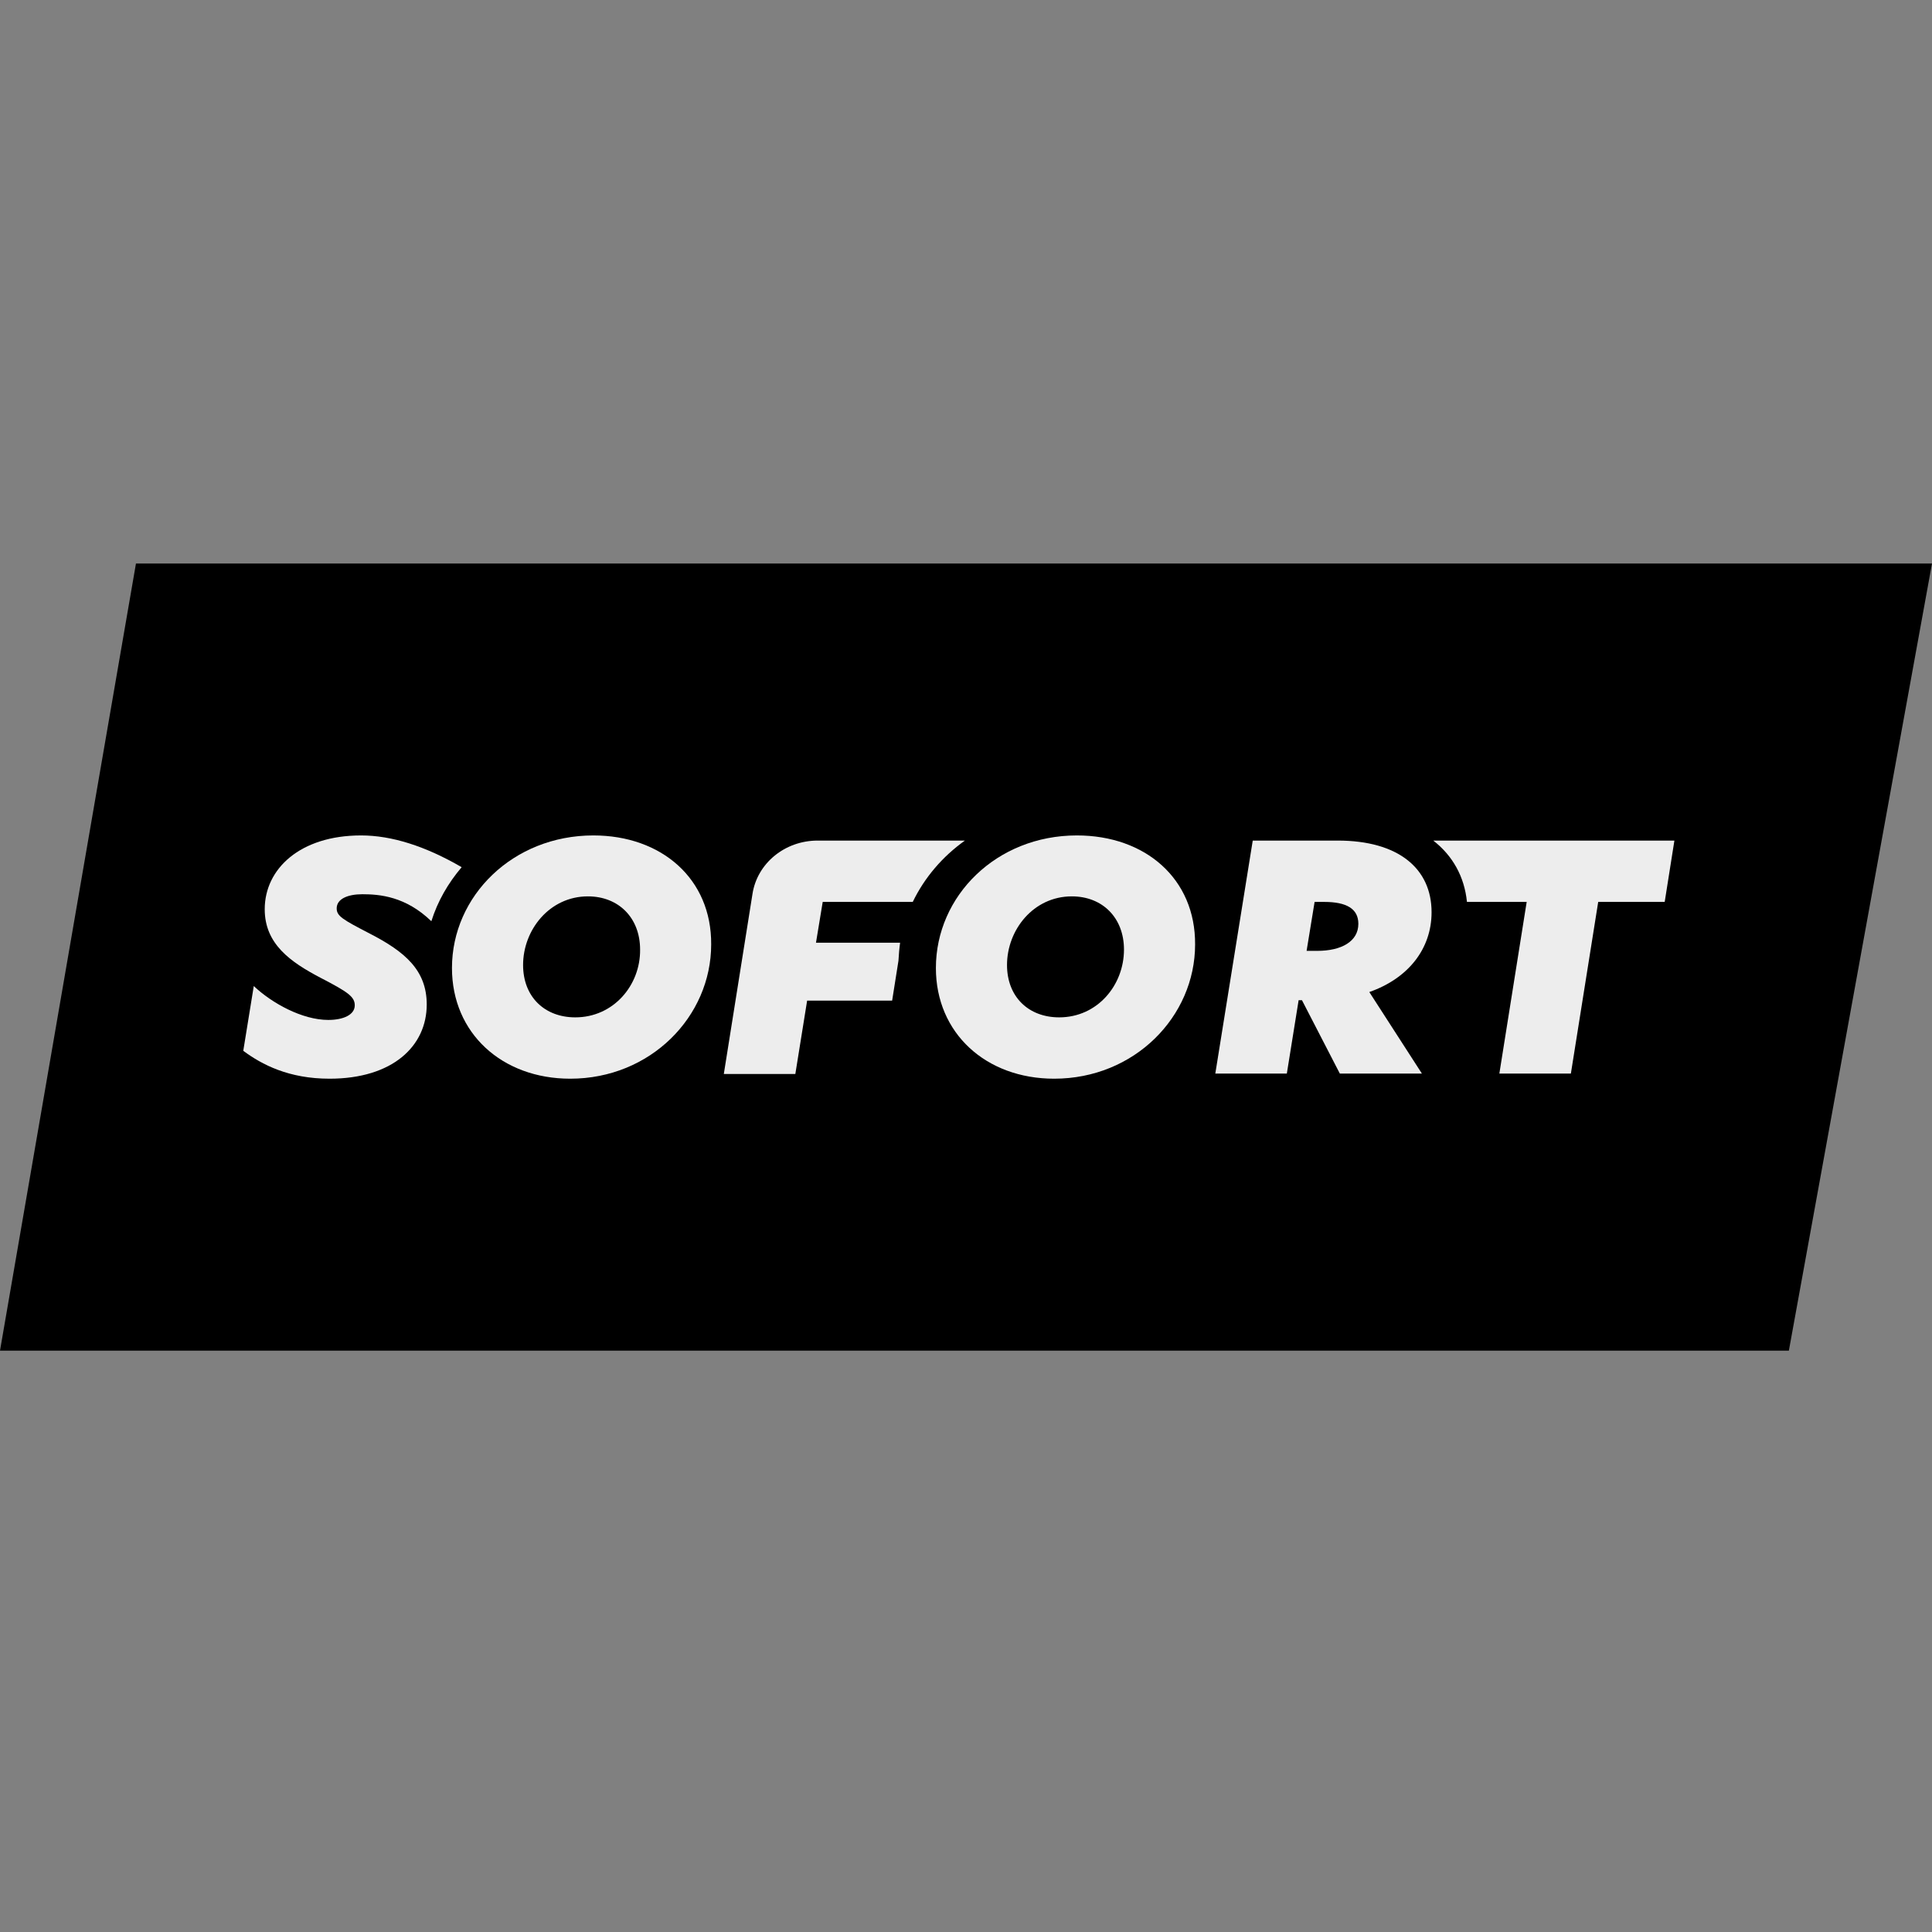
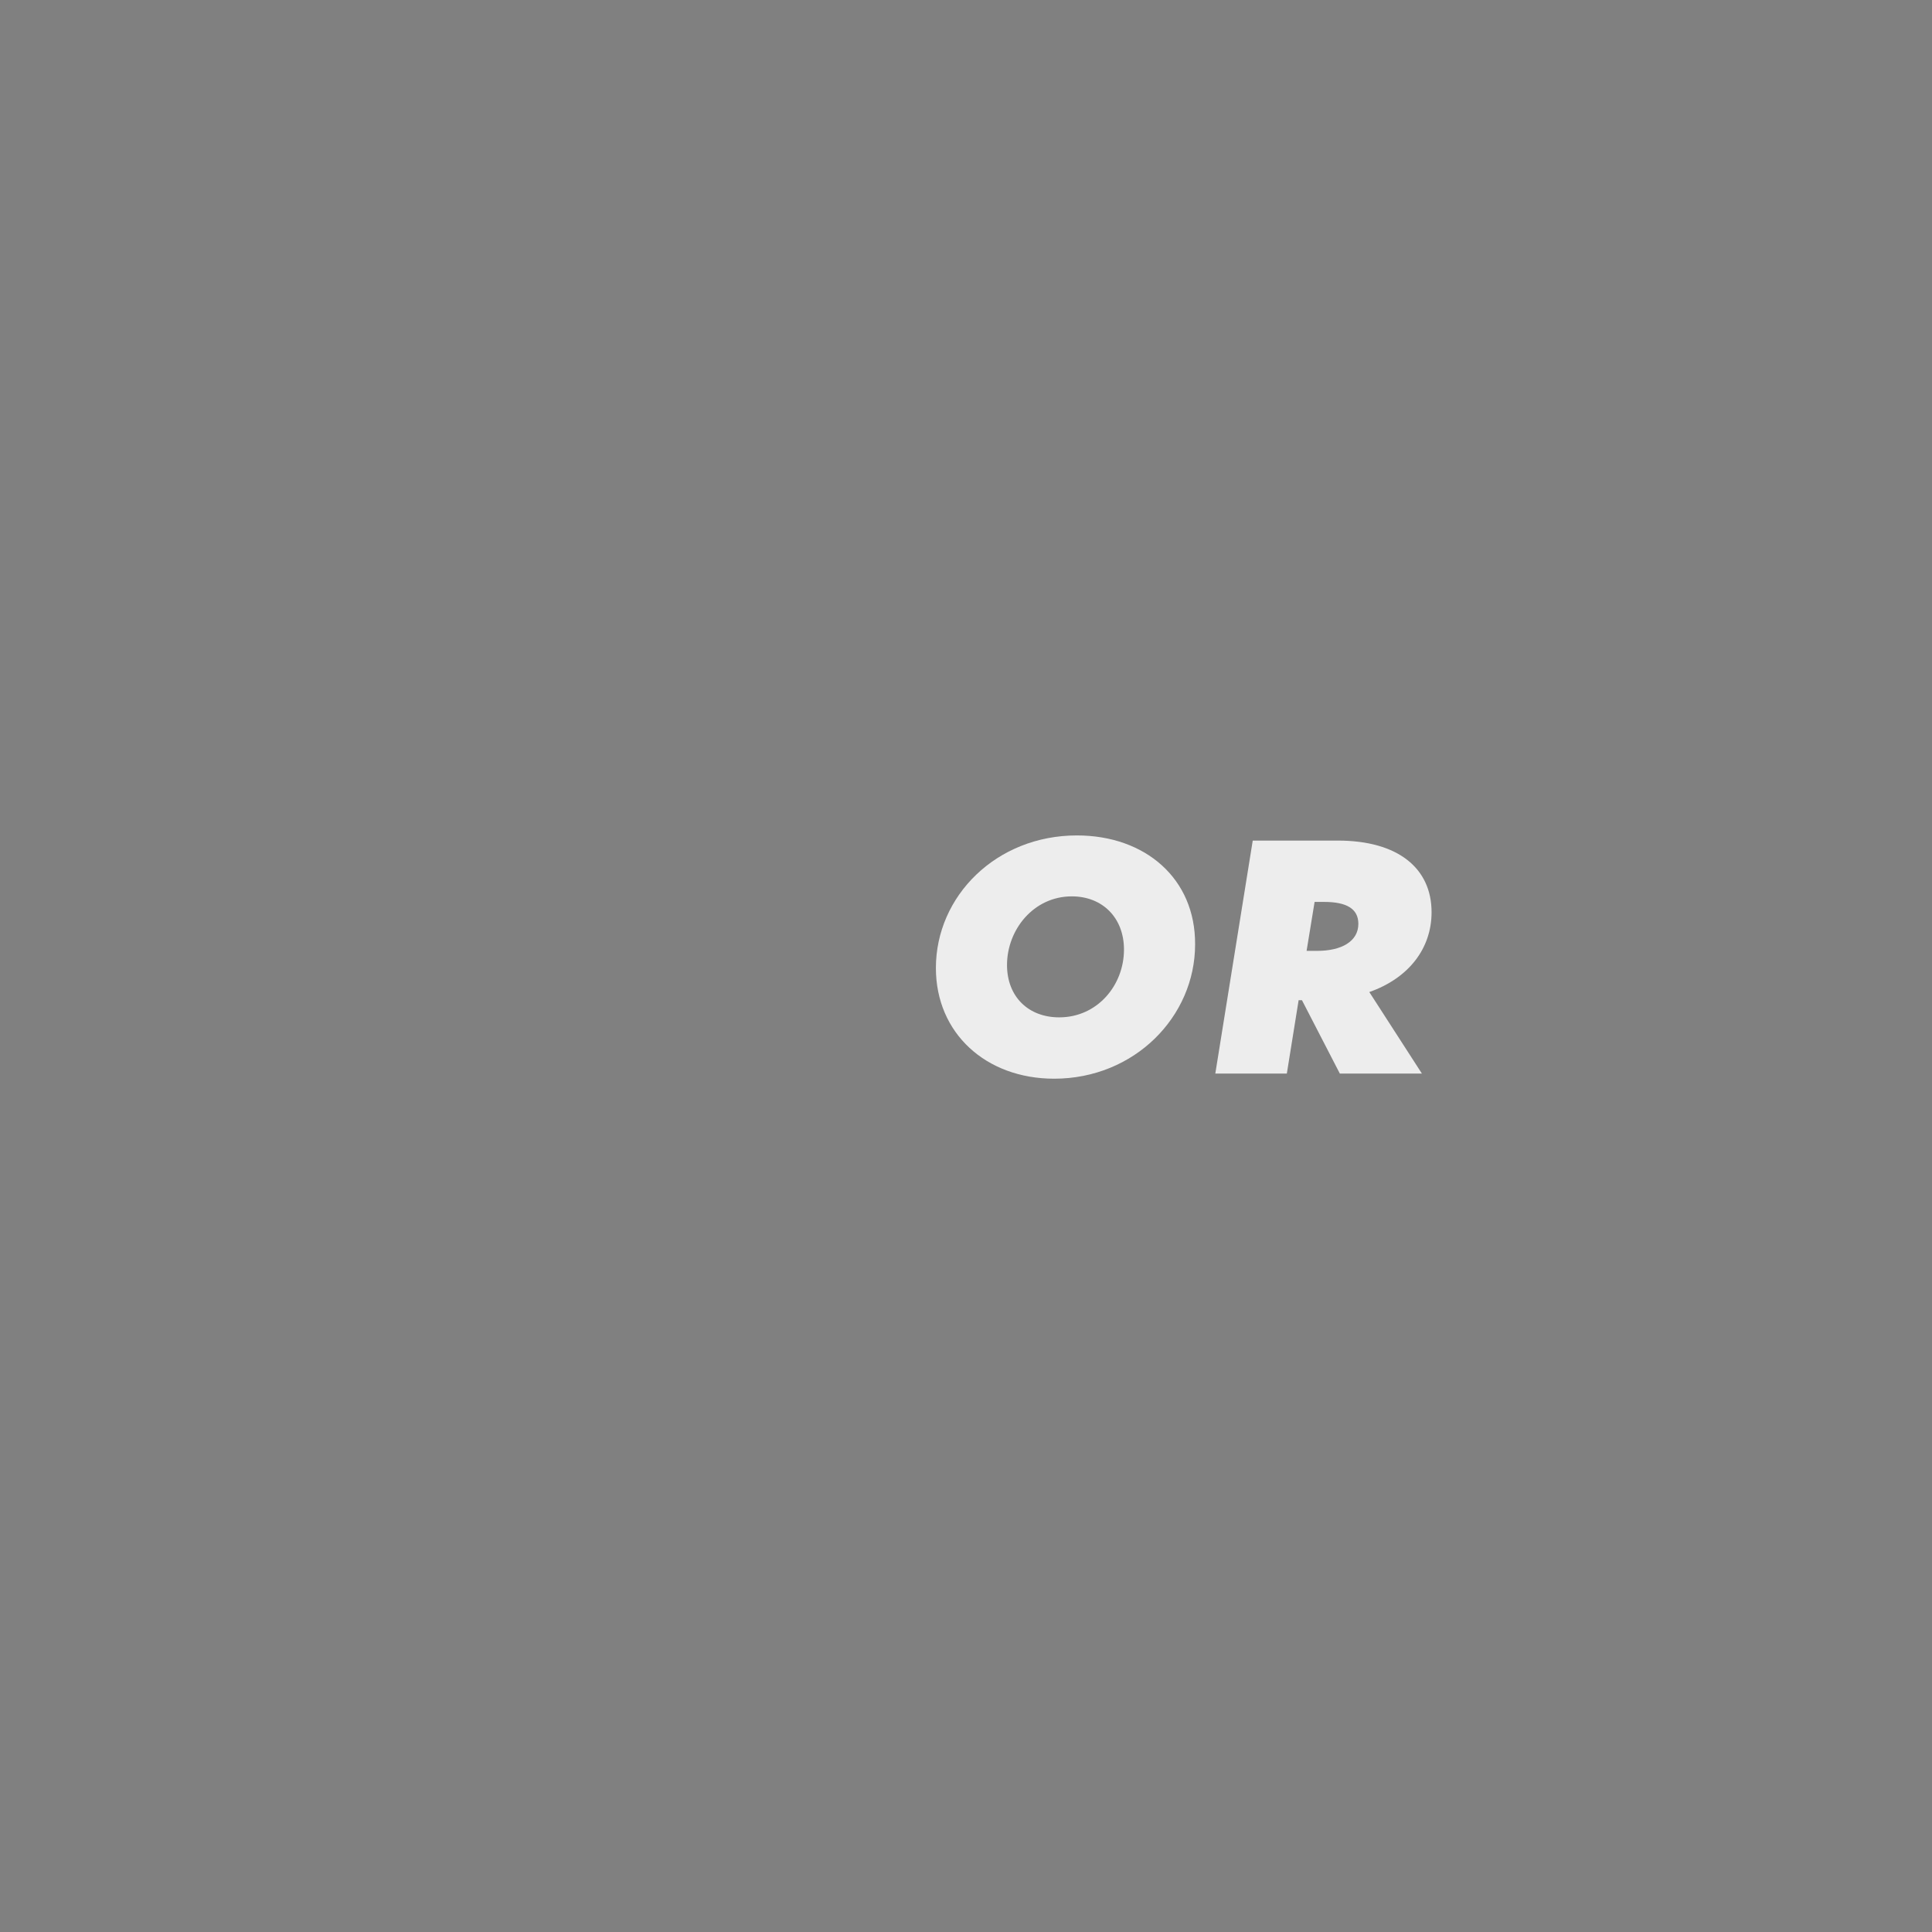
<svg xmlns="http://www.w3.org/2000/svg" width="48px" height="48px" viewBox="0 0 48 48" version="1.1">
  <rect x="0" y="0" width="48" height="48" fill="#808080" stroke="none" />
  <title>ic-payment-sofort</title>
  <g id="ic-payment-sofort" stroke="none" stroke-width="1" fill="none" fill-rule="evenodd">
    <g id="Group-2" transform="translate(0, 14)" fill-rule="nonzero">
-       <polygon id="Path" fill="#000000" points="44.444 19.556 0 19.556 3.378 0 48 0" />
      <g id="Group" transform="translate(6.044, 6.756)" fill="#EDEDED">
-         <path d="M8.698,0 C6.701,0 5.185,1.503 5.185,3.294 C5.185,4.914 6.429,6.044 8.123,6.044 C10.12,6.044 11.625,4.499 11.625,2.708 C11.636,1.077 10.392,0 8.698,0 Z M8.249,4.52 C7.485,4.52 6.952,4.008 6.952,3.219 C6.952,2.345 7.611,1.514 8.562,1.514 C9.325,1.514 9.859,2.047 9.859,2.836 C9.869,3.72 9.2,4.52 8.249,4.52 Z" id="Shape" />
        <path d="M20.71,0 C18.713,0 17.208,1.503 17.208,3.294 C17.208,4.914 18.452,6.044 20.146,6.044 C22.143,6.044 23.648,4.499 23.648,2.708 C23.658,1.077 22.414,0 20.71,0 Z M20.271,4.52 C19.508,4.52 18.975,4.008 18.975,3.219 C18.975,2.345 19.633,1.514 20.585,1.514 C21.348,1.514 21.881,2.047 21.881,2.836 C21.881,3.72 21.223,4.52 20.271,4.52 Z" id="Shape" />
        <path d="M29.523,1.908 C29.523,0.821 28.697,0.128 27.192,0.128 L25.08,0.128 L24.15,5.917 L25.927,5.917 L26.22,4.094 L26.303,4.094 L27.244,5.917 L29.283,5.917 L27.976,3.891 C28.948,3.55 29.523,2.814 29.523,1.908 Z M26.68,2.868 L26.418,2.868 L26.617,1.652 L26.857,1.652 C27.412,1.652 27.704,1.823 27.704,2.196 C27.704,2.633 27.286,2.868 26.68,2.868 Z" id="Shape" />
-         <path d="M3.147,2.441 C2.467,2.089 2.321,2.004 2.321,1.812 C2.321,1.578 2.593,1.461 2.959,1.461 C3.387,1.461 4.035,1.514 4.673,2.132 C4.83,1.631 5.091,1.183 5.426,0.789 C4.527,0.267 3.69,0 2.927,0 C1.411,0 0.533,0.831 0.533,1.834 C0.533,2.697 1.171,3.145 1.924,3.539 C2.603,3.891 2.77,4.008 2.77,4.221 C2.77,4.456 2.488,4.584 2.112,4.584 C1.464,4.584 0.711,4.168 0.261,3.742 L0,5.351 C0.46,5.693 1.129,6.044 2.143,6.044 C3.711,6.044 4.558,5.234 4.558,4.2 C4.558,3.347 4.015,2.889 3.147,2.441 Z" id="Path" />
-         <path d="M16.319,2.665 L14.229,2.665 L14.396,1.652 L16.633,1.652 C16.926,1.045 17.375,0.522 17.929,0.128 L14.27,0.128 C13.455,0.128 12.765,0.693 12.65,1.461 L11.939,5.927 L13.716,5.927 L14.009,4.104 L16.121,4.104 L16.278,3.113 C16.288,2.953 16.298,2.814 16.319,2.665 Z" id="Path" />
-         <path d="M29.565,0.128 C30.046,0.501 30.339,1.023 30.402,1.652 L31.886,1.652 L31.207,5.917 L32.984,5.917 L33.663,1.652 L35.315,1.652 L35.556,0.128 L29.565,0.128 Z" id="Path" />
      </g>
    </g>
  </g>
</svg>